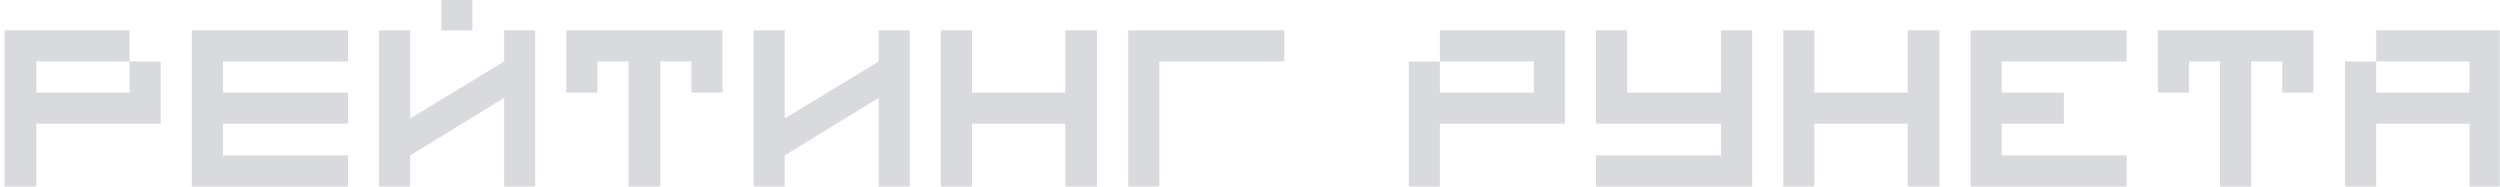
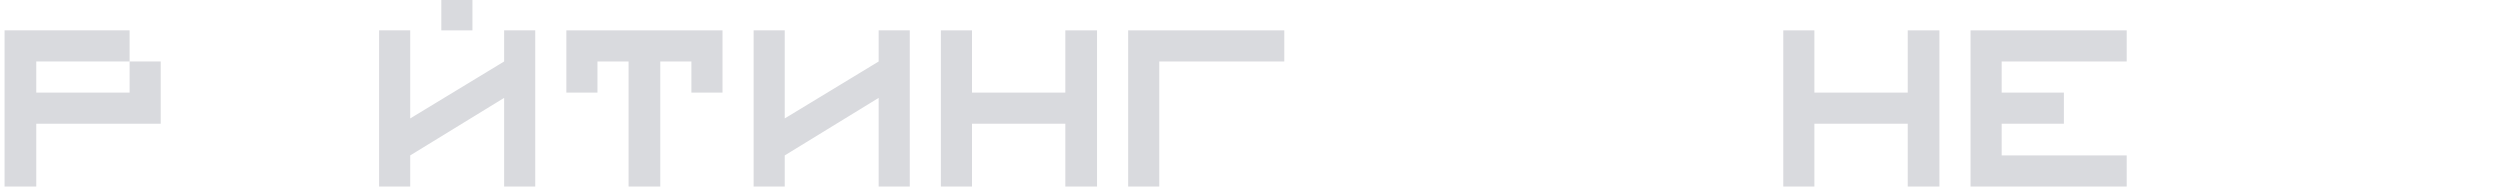
<svg xmlns="http://www.w3.org/2000/svg" width="587" height="44" viewBox="0 0 587 44" fill="none">
  <g clip-path="url(#clip0_8718_16914)">
-     <path d="M338.081 14.435H360.134V21.742H338.081V14.435H330.775V43.798H338.081V29.048H360.134H367.44V14.435V7.129H338.081V14.435Z" fill="#D9DADE" />
-     <path d="M404.103 21.742H382.05V7.129H374.744V29.048H382.05H404.103V36.492H374.744V43.798H411.409V36.492V7.129H404.103V21.742Z" fill="#D9DADE" />
    <path d="M447.934 21.742H426.018V7.129H418.715V43.798H426.018V29.048H447.934V43.798H455.377V7.129H447.934V21.742Z" fill="#D9DADE" />
    <path d="M462.685 7.129V43.798H469.991H499.35V36.492H469.991V29.048H484.601V21.742H469.991V14.435H499.35V7.129H469.991H462.685Z" fill="#D9DADE" />
-     <path d="M506.653 14.435V21.742H513.959V14.435H521.265V43.798H528.569V14.435H535.875V21.742H543.181V14.435V7.129H506.653V14.435Z" fill="#D9DADE" />
-     <path d="M557.928 7.129V14.435H579.844V21.742H557.928V14.435H550.624V43.798H557.928V29.048H579.844V43.798H587.15V29.048V21.742V14.435V7.129H557.928Z" fill="#D9DADE" />
    <path d="M30.431 21.742H8.515V14.435H15.82H30.431V7.129H15.82H1.072V14.435V43.798H8.515V29.048H30.431H37.736V21.742V14.435H30.431V21.742Z" fill="#D9DADE" />
-     <path d="M45.041 7.129V36.492V43.798H81.706V36.492H52.347V29.048H81.706V21.742H52.347V14.435H81.706V7.129H52.347H45.041Z" fill="#D9DADE" />
    <path d="M118.369 14.435L96.316 27.807V7.129H89.011V43.798H96.316V36.492L118.369 22.982V43.798H125.675V7.129H118.369V14.435Z" fill="#D9DADE" />
    <path d="M110.929 -0.176H103.622V7.131H110.929V-0.176Z" fill="#D9DADE" />
    <path d="M132.981 14.435V21.742H140.285V14.435H147.591V43.798H155.034V14.435H162.34V21.742H169.644V14.435V7.129H132.981V14.435Z" fill="#D9DADE" />
    <path d="M272.194 7.129H264.89V43.798H272.194V14.435H301.553V7.129H272.194Z" fill="#D9DADE" />
    <path d="M250.14 21.742H228.225V7.129H220.918V43.798H228.225V29.048H250.14V43.798H257.584V7.129H250.14V21.742Z" fill="#D9DADE" />
    <path d="M206.309 14.435L184.256 27.807V7.129H176.95V43.798H184.256V36.492L206.309 22.982V43.798H213.615V7.129H206.309V14.435Z" fill="#D9DADE" />
  </g>
  <defs>
    <clipPath id="clip0_8718_16914">
      <rect width="586" height="44" fill="white" transform="translate(0.96)" />
    </clipPath>
  </defs>
</svg>